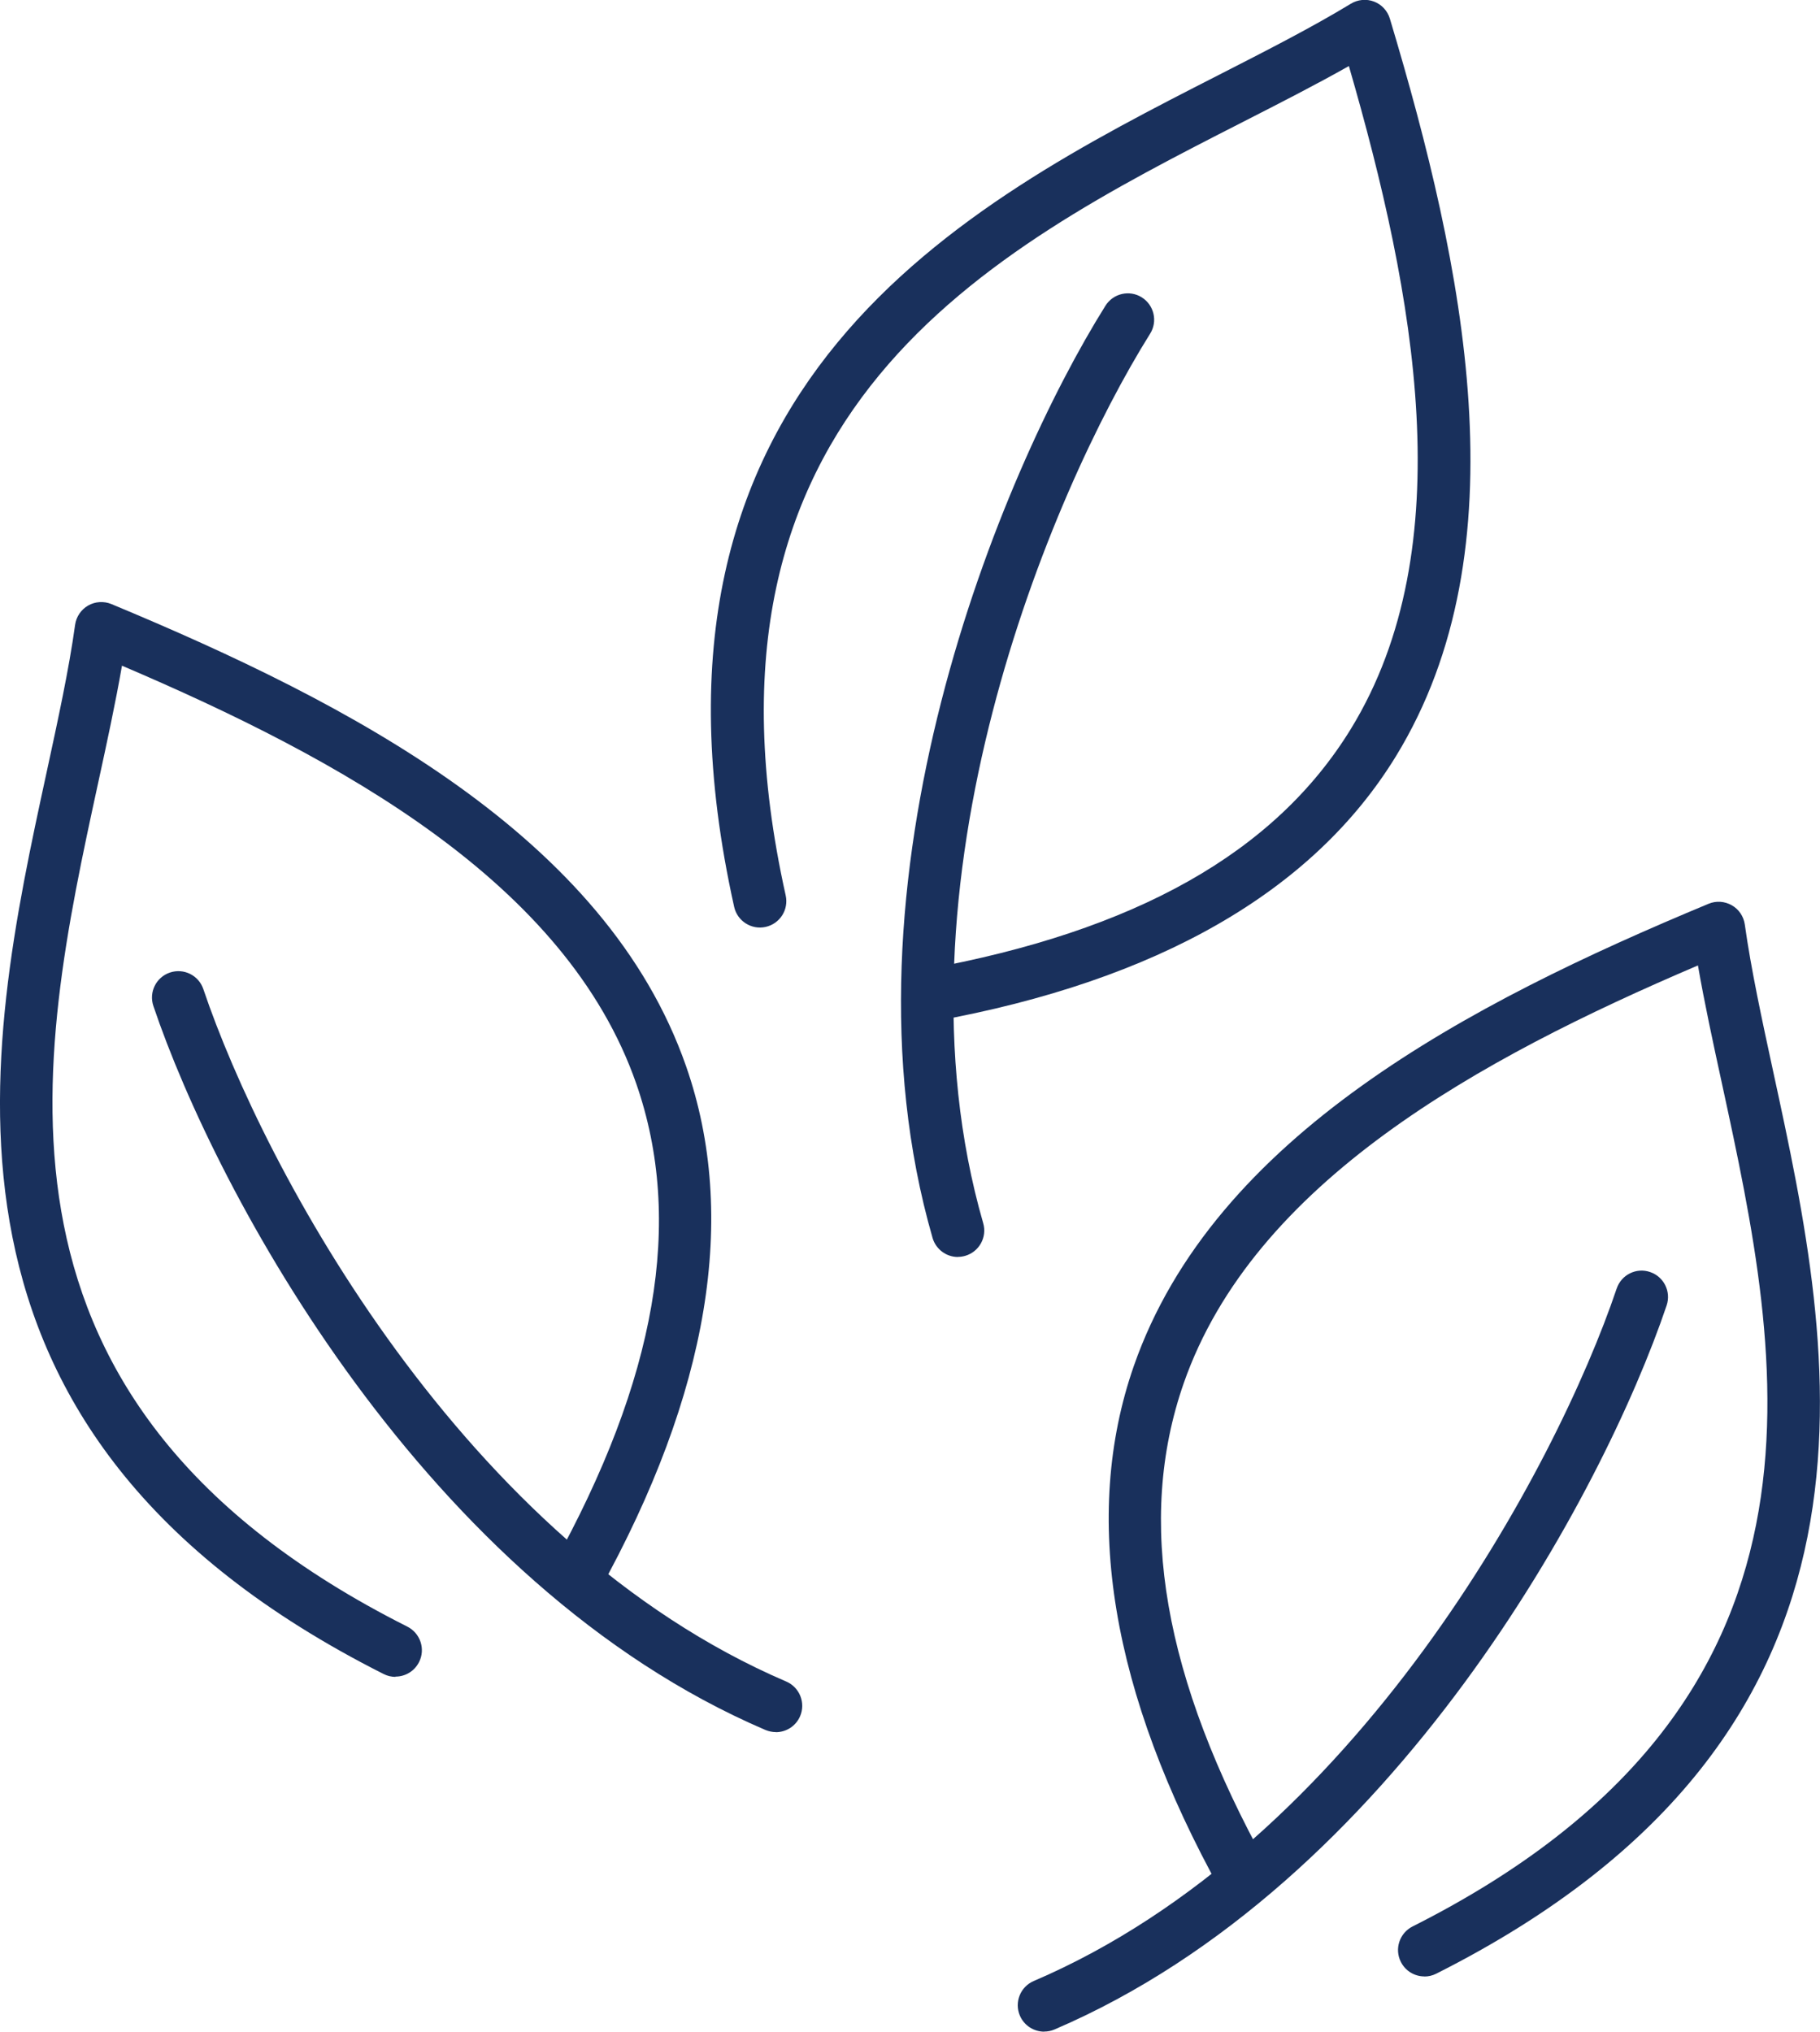
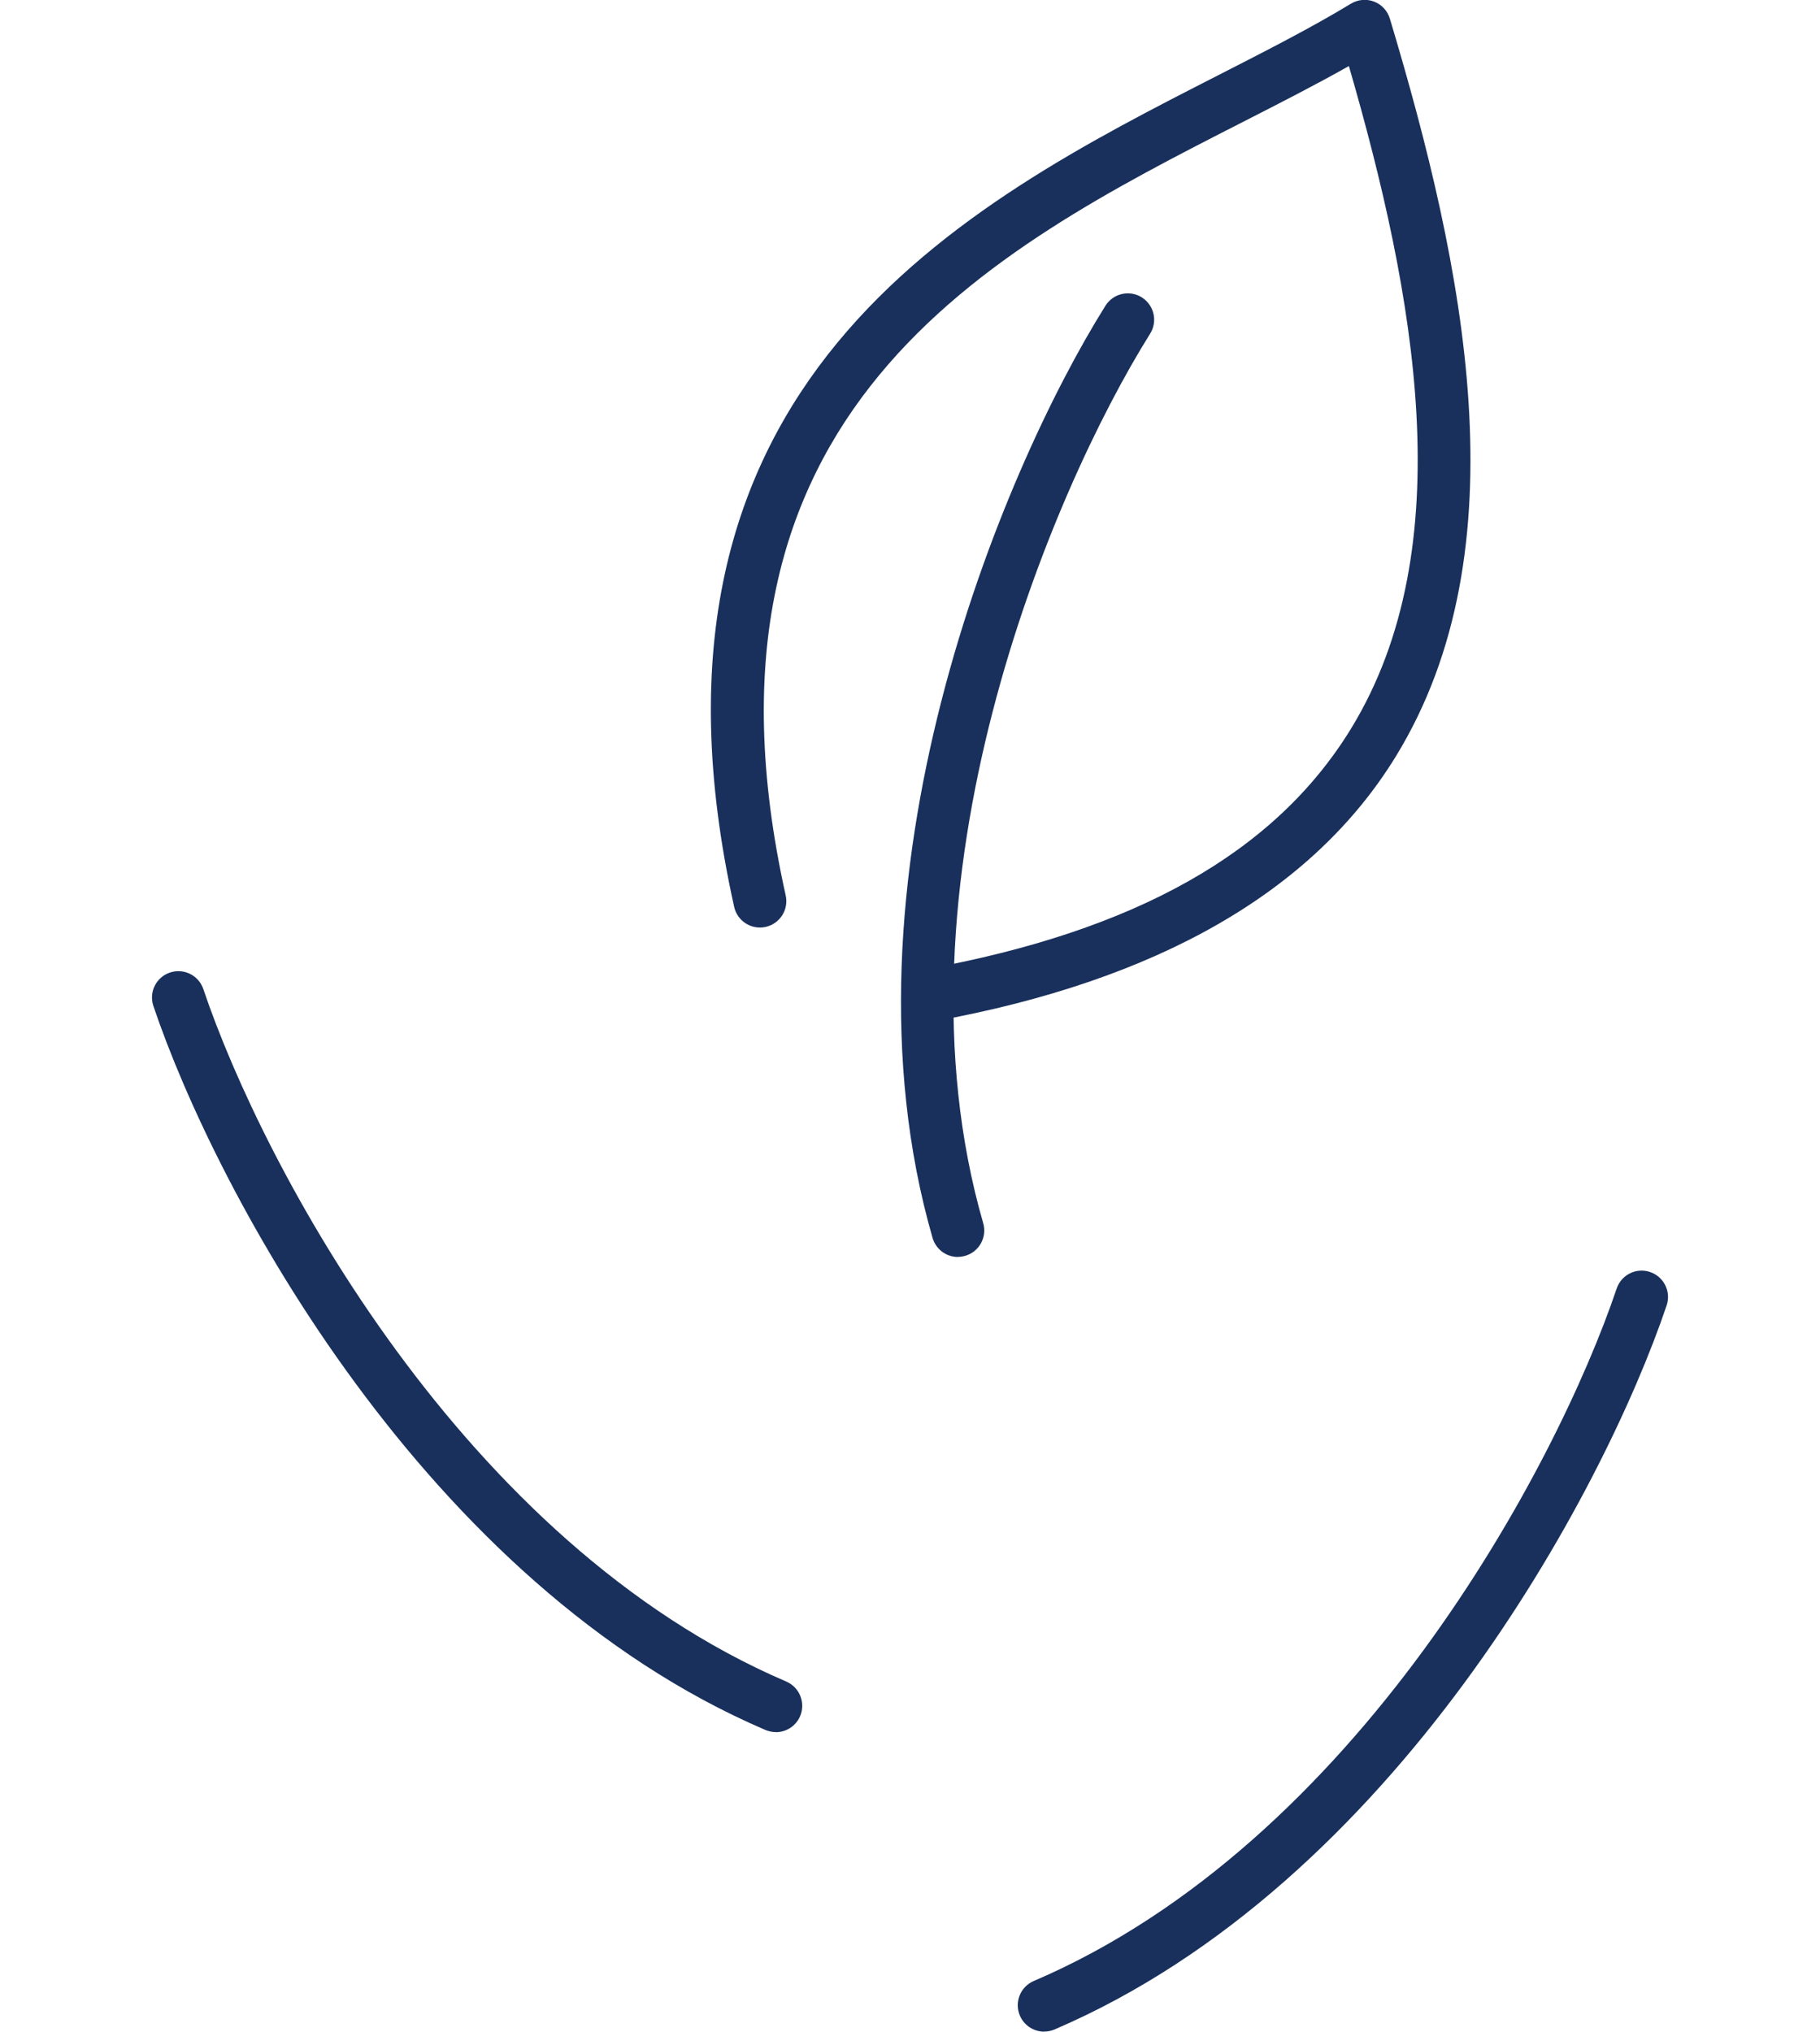
<svg xmlns="http://www.w3.org/2000/svg" id="Camada_2" viewBox="0 0 206.95 231">
  <defs>
    <style>
      .cls-1 {
        fill: #19305c;
      }
    </style>
  </defs>
  <g id="Layer_1">
    <g>
-       <path class="cls-1" d="M44.98,190.66c-.45,0-.92-.1-1.35-.32C-10.97,162.83-1.57,119.5,5.29,87.86c1.3-6.01,2.54-11.69,3.25-16.82.13-.92.68-1.73,1.48-2.19.81-.46,1.78-.52,2.64-.17,27.2,11.31,56.24,26.4,65.36,52.57,5.94,17.04,2.6,37.12-9.92,59.7-.8,1.45-2.63,1.97-4.08,1.17-1.45-.8-1.97-2.63-1.17-4.08,11.82-21.31,14.92-39.24,9.5-54.82-7.96-22.86-33.57-36.9-58.48-47.53-.74,4.25-1.71,8.74-2.73,13.42-6.81,31.38-15.28,70.43,35.18,95.84,1.48.75,2.08,2.55,1.33,4.03-.53,1.05-1.58,1.65-2.68,1.65Z" />
      <path class="cls-1" d="M88.22,196.94c-.39,0-.79-.08-1.18-.24-38.66-16.56-62.43-61.09-69.6-82.32-.53-1.57.31-3.27,1.88-3.8s3.27.31,3.8,1.88c6.87,20.35,29.57,63,66.28,78.73,1.52.65,2.23,2.42,1.58,3.94-.49,1.14-1.59,1.82-2.76,1.82Z" />
-       <path class="cls-1" d="M161.97,224.72c-1.1,0-2.15-.6-2.68-1.65-.75-1.48-.15-3.28,1.33-4.03,50.46-25.41,41.98-64.46,35.18-95.84-1.02-4.69-1.99-9.18-2.73-13.43-24.91,10.63-50.51,24.67-58.48,47.53-5.42,15.57-2.32,33.5,9.5,54.82.8,1.45.28,3.28-1.17,4.08-1.45.8-3.28.28-4.08-1.17-12.52-22.58-15.85-42.66-9.92-59.7,9.12-26.17,38.16-41.26,65.36-52.57.86-.36,1.83-.29,2.64.17.81.46,1.35,1.27,1.48,2.19.72,5.13,1.95,10.81,3.25,16.82,6.86,31.64,16.26,74.97-38.34,102.47-.43.22-.89.32-1.35.32Z" />
      <path class="cls-1" d="M118.73,231c-1.16,0-2.27-.68-2.76-1.82-.65-1.52.05-3.29,1.58-3.94,36.7-15.72,59.4-58.37,66.28-78.73.53-1.57,2.23-2.42,3.8-1.88,1.57.53,2.41,2.23,1.88,3.8-7.17,21.23-30.95,65.76-69.6,82.32-.39.17-.79.24-1.18.24Z" />
      <path class="cls-1" d="M105.69,116.18c-1.42,0-2.69-1.02-2.95-2.47-.29-1.63.79-3.19,2.42-3.49,23.98-4.35,39.83-13.29,48.45-27.35,12.65-20.64,7.31-49.34-.23-75.36-3.75,2.12-7.85,4.21-12.12,6.39-28.6,14.6-64.19,32.76-51.92,87.91.36,1.62-.66,3.22-2.28,3.58-1.61.36-3.22-.66-3.58-2.28-13.28-59.68,26.21-79.84,55.05-94.56,5.48-2.8,10.66-5.44,15.08-8.13.79-.48,1.77-.57,2.63-.24.87.33,1.53,1.05,1.8,1.94,8.47,28.22,15.17,60.25.68,83.88-9.43,15.38-27.09,25.51-52.49,30.12-.18.03-.36.05-.54.05Z" />
      <path class="cls-1" d="M108.92,142.92c-1.3,0-2.5-.86-2.88-2.17-11.65-40.4,7.76-87,19.66-105.99.88-1.4,2.73-1.83,4.13-.95,1.4.88,1.83,2.73.95,4.13-11.4,18.21-30.05,62.78-18.98,101.14.46,1.59-.46,3.25-2.05,3.71-.28.08-.56.12-.83.12Z" />
    </g>
  </g>
</svg>